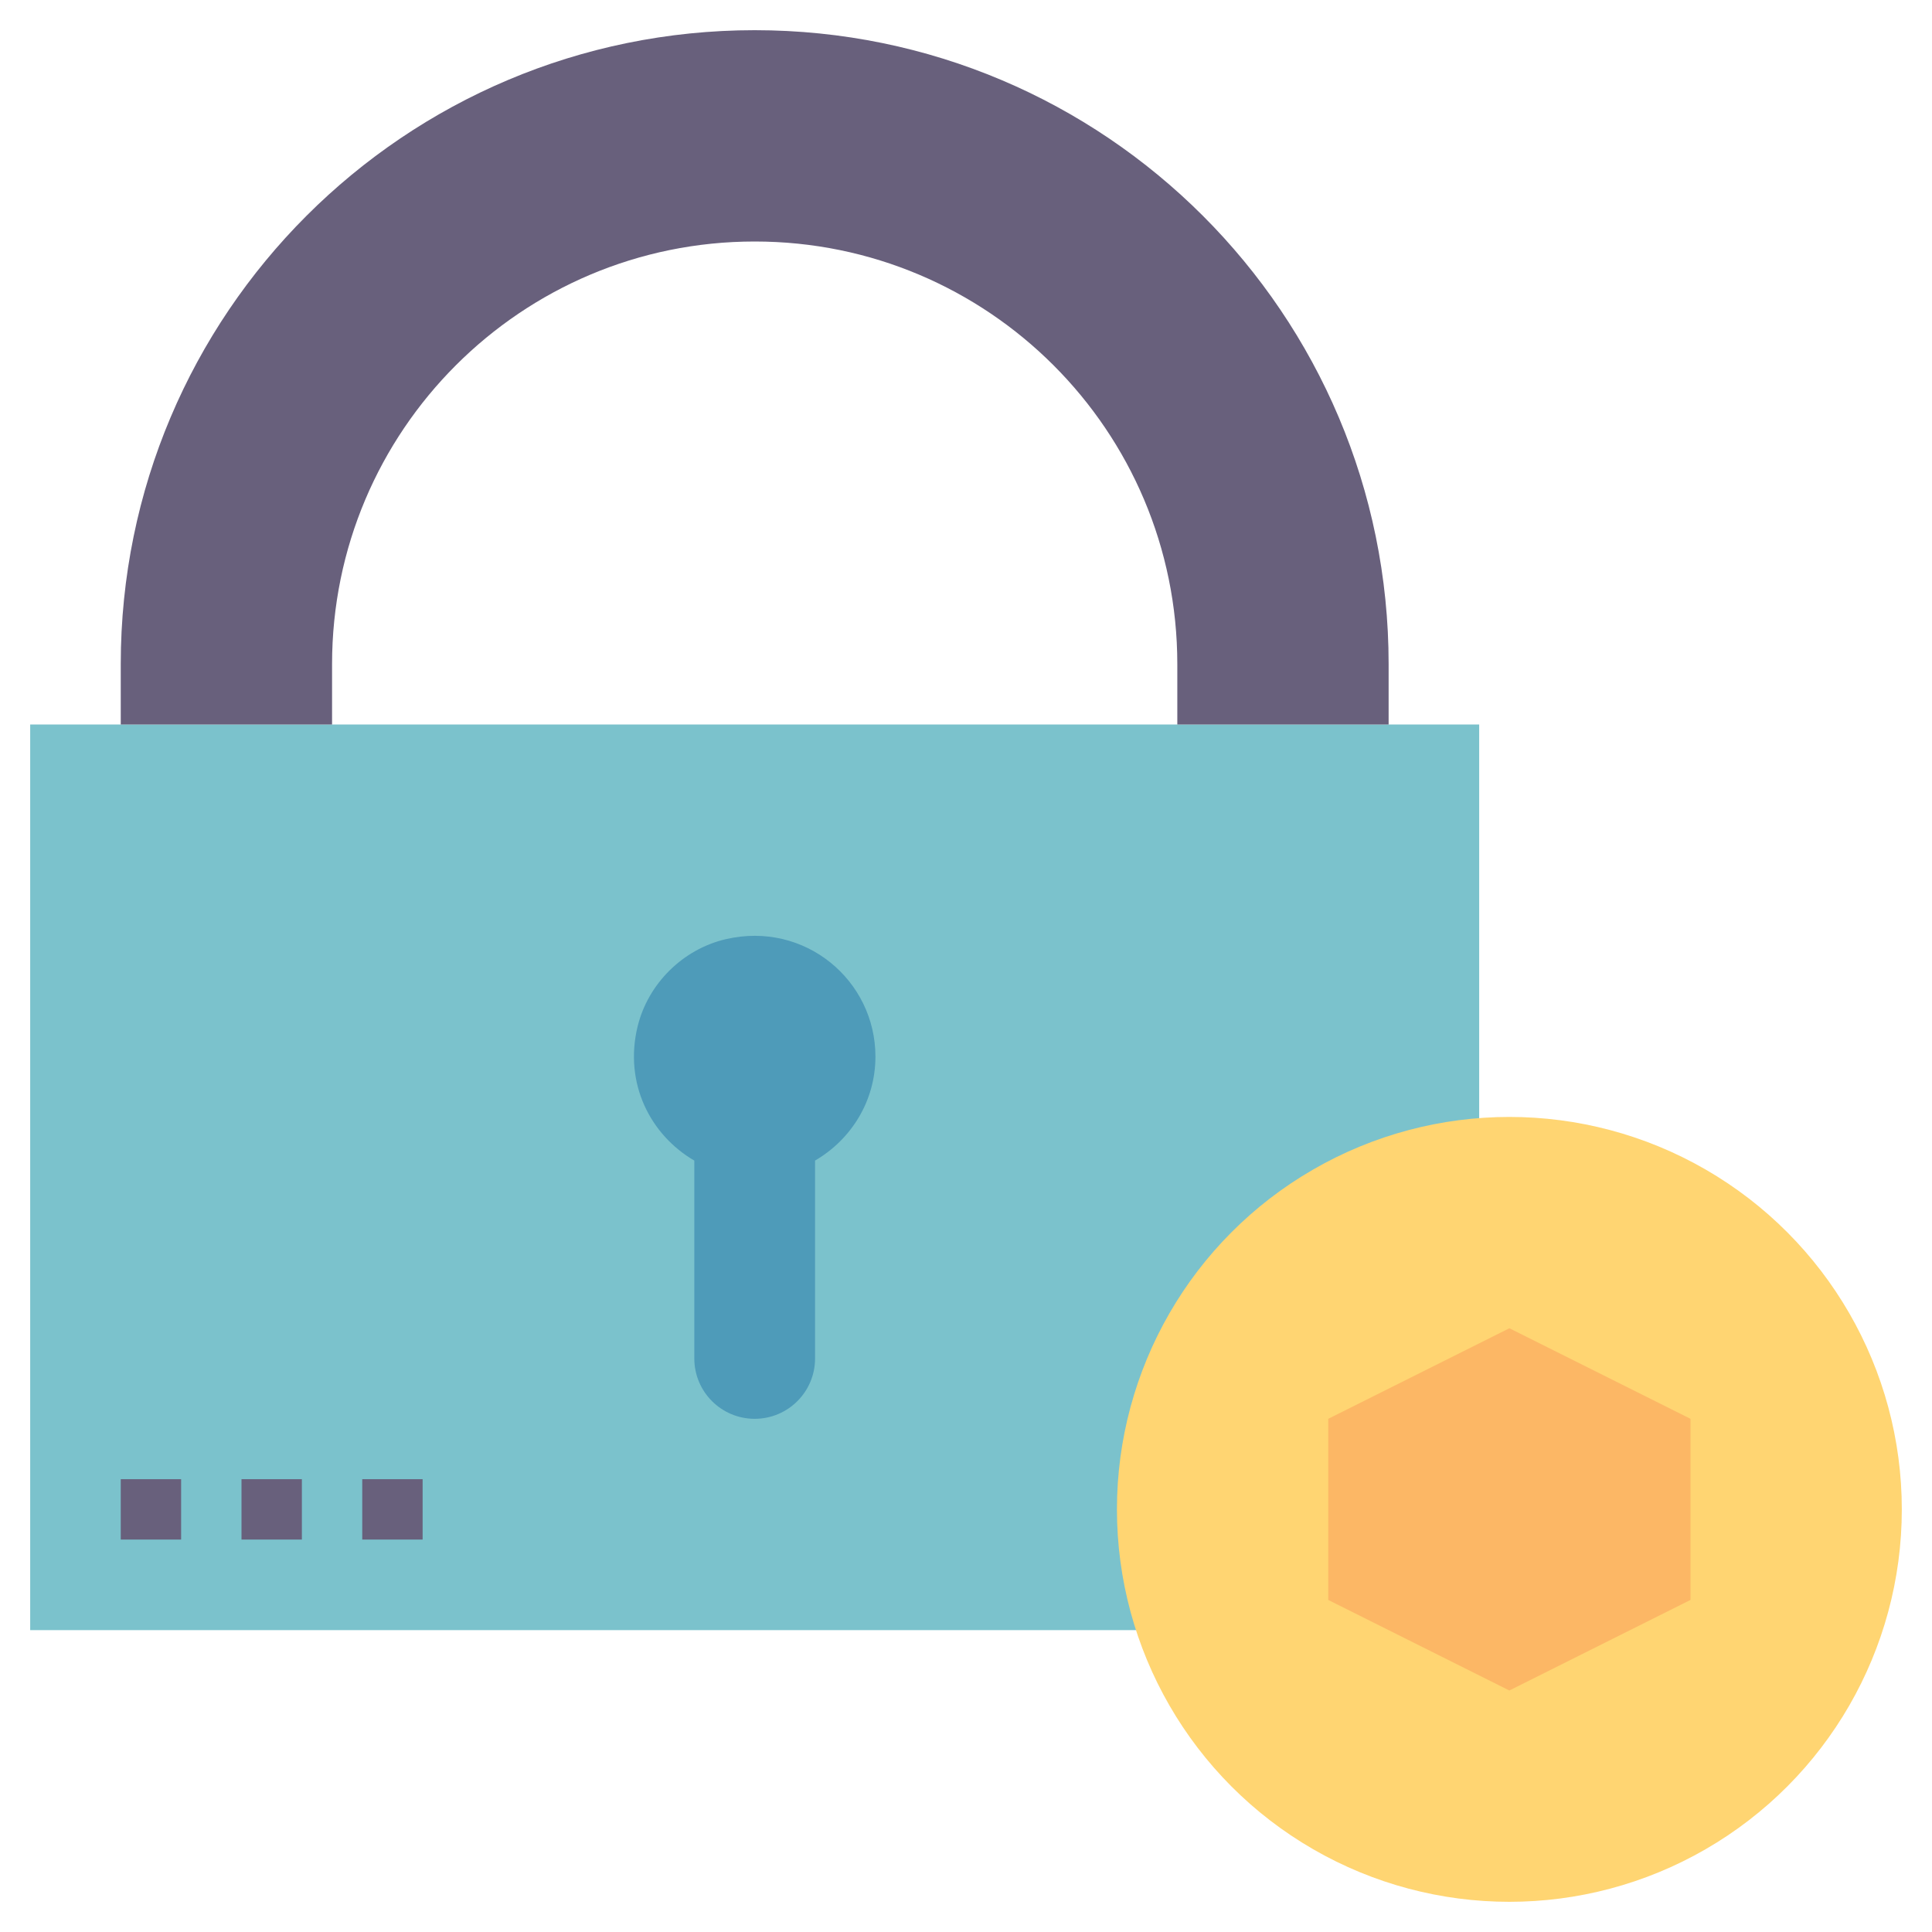
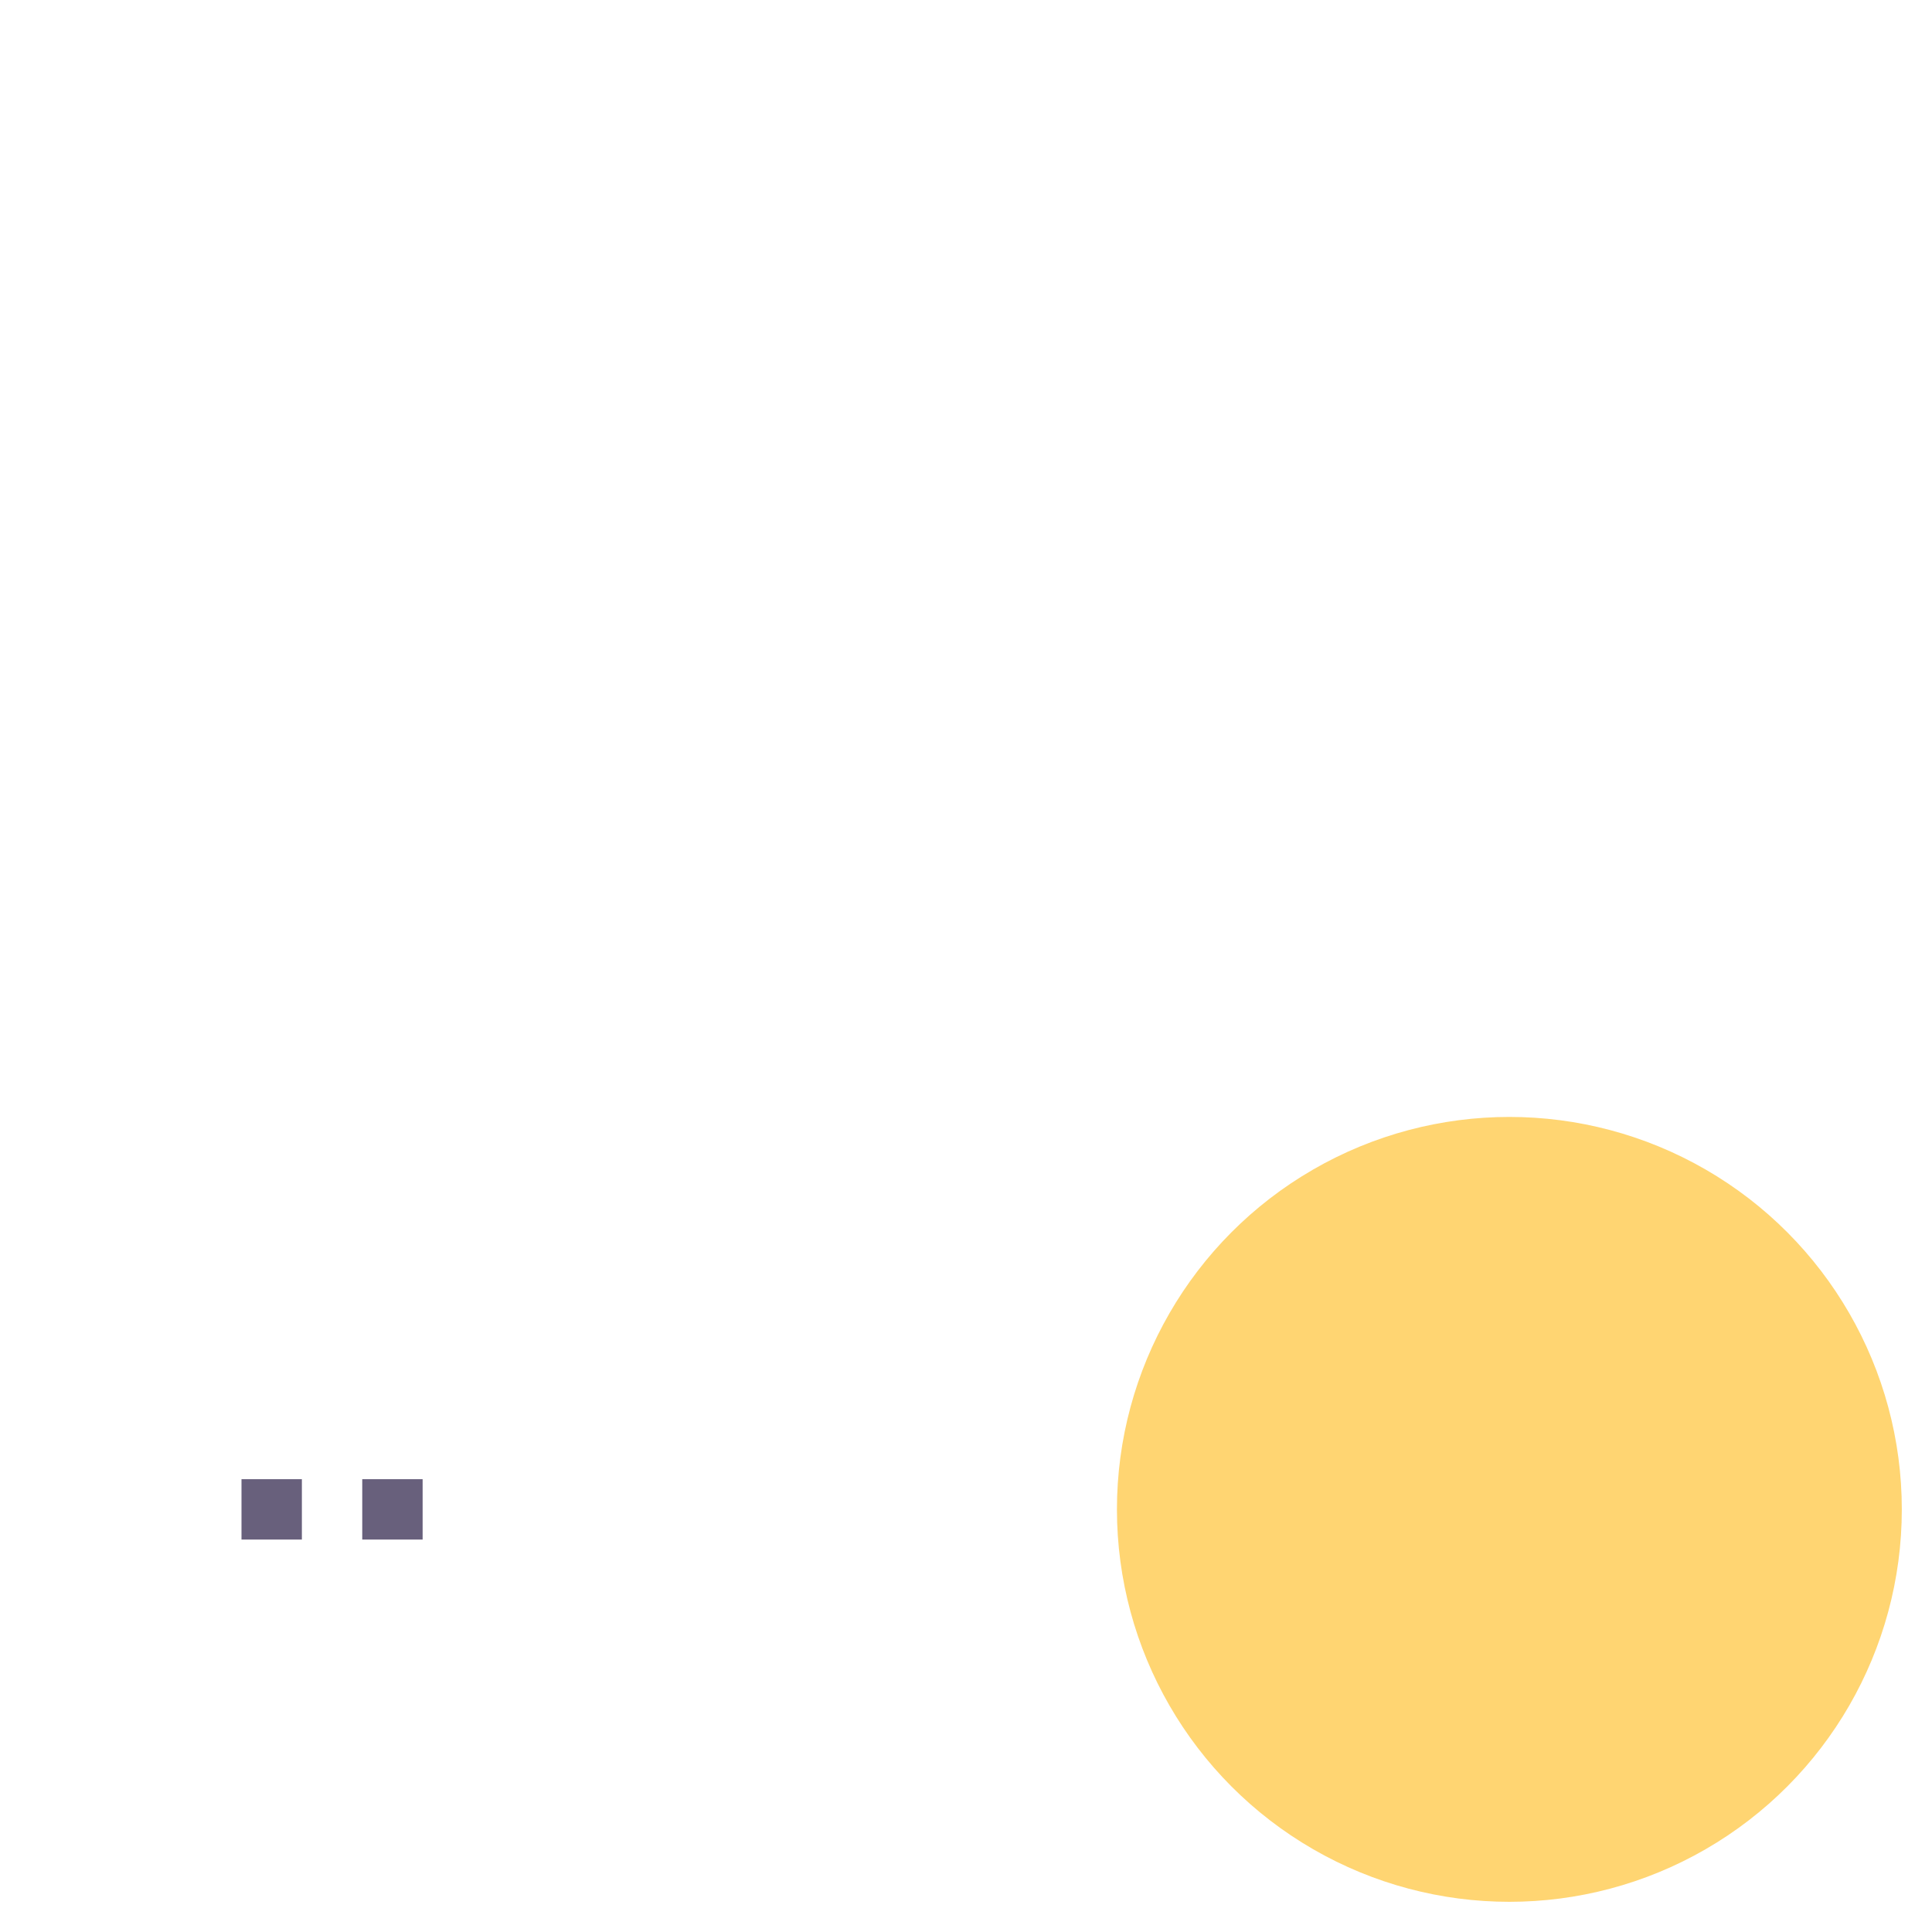
<svg xmlns="http://www.w3.org/2000/svg" id="NFT" enable-background="new 0 0 64 64" height="512" viewBox="0 0 64 64" width="512">
-   <path d="m1 24h48v30h-48z" fill="#7bc2cc" />
-   <path d="m46 24v-2c0-11.598-9.402-21-21-21-11.598 0-21 9.402-21 21v2h7v-2c0-7.732 6.268-14 14-14 7.732 0 14 6.268 14 14v2z" fill="#68607c" />
-   <path d="m29 35c0-2.522-2.334-4.499-4.959-3.888-1.418.33-2.572 1.471-2.918 2.885-.462 1.889.424 3.603 1.877 4.449v6.554c0 1.105.895 2 2 2 1.105 0 2-.895 2-2v-6.555c1.191-.693 2-1.968 2-3.445z" fill="#4e9bb9" />
  <circle cx="50" cy="50" fill="#ffd572" r="13" />
-   <path d="m50 56-6-3v-6l6-3 6 3v6z" fill="#fcb765" />
  <g fill="#68607c">
-     <path d="m4 49h2v2h-2z" />
    <path d="m8 49h2v2h-2z" />
    <path d="m12 49h2v2h-2z" />
  </g>
</svg>